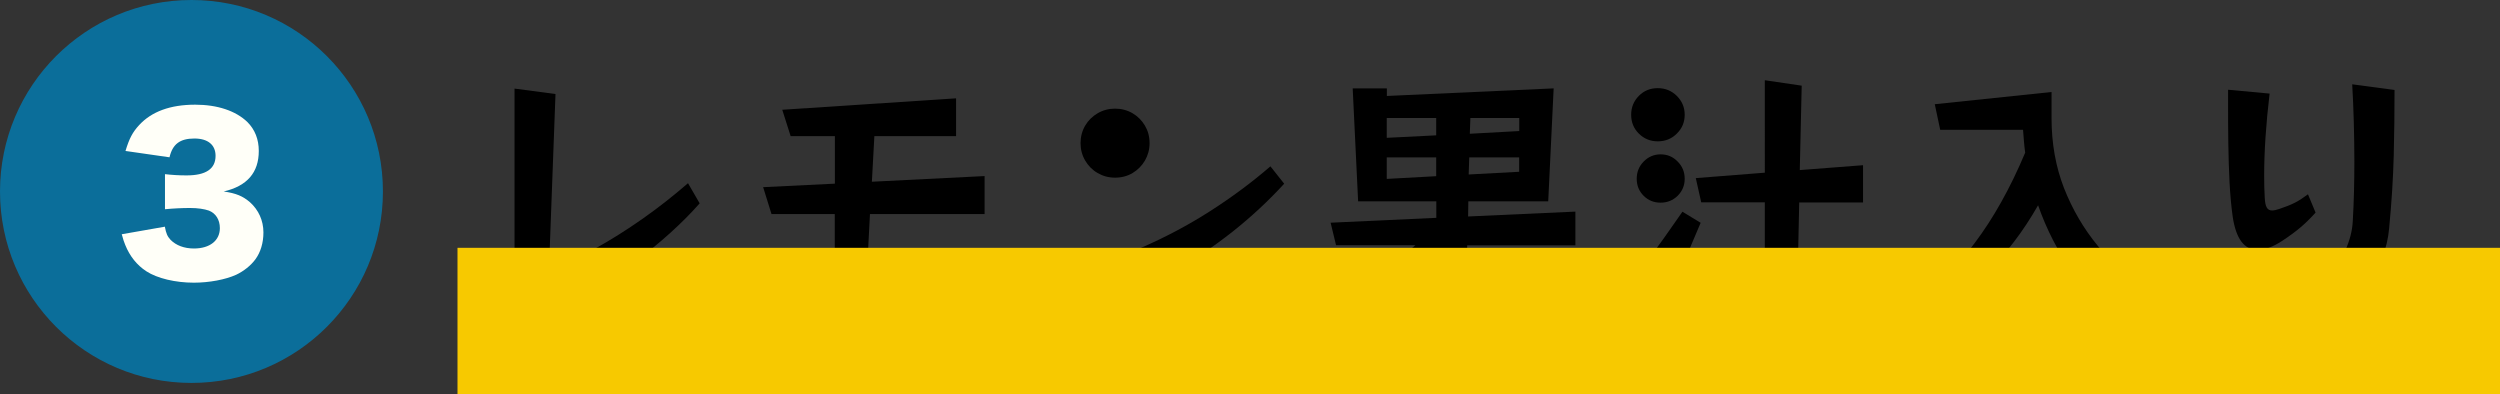
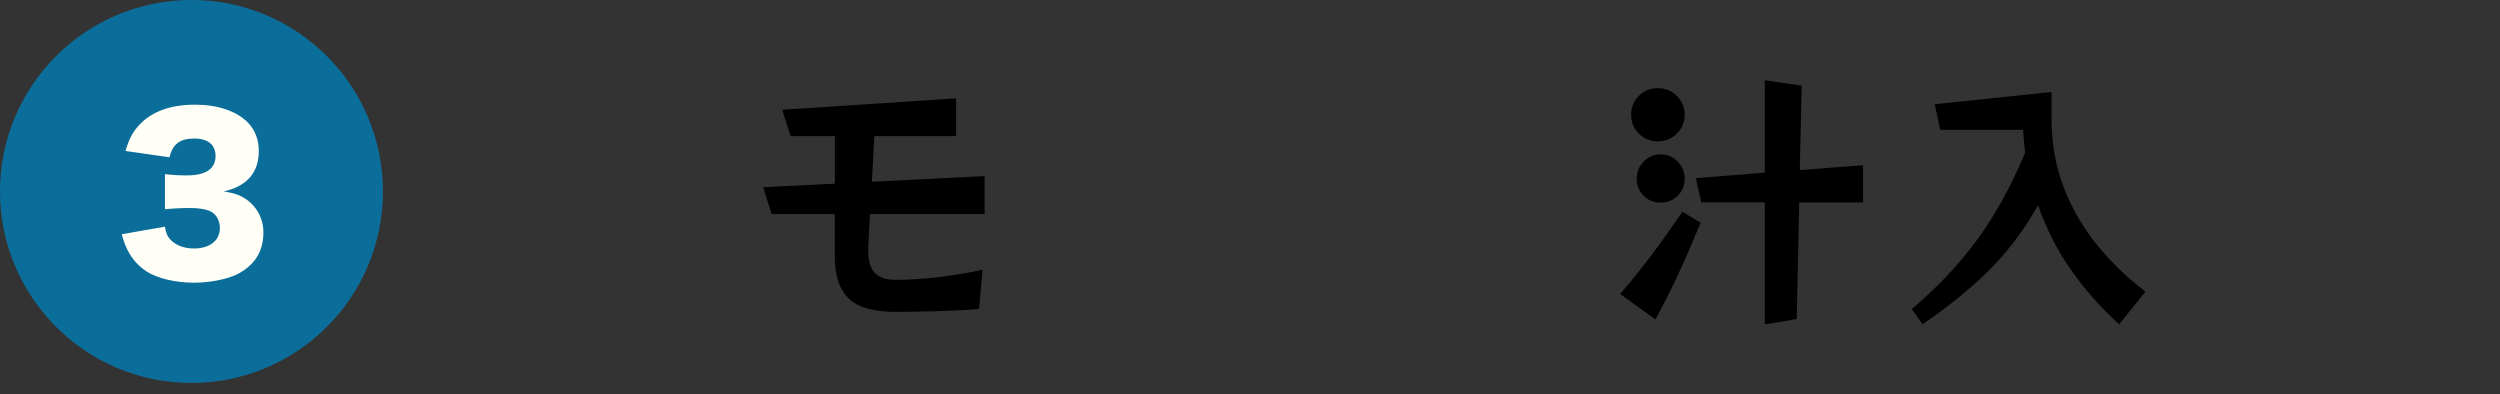
<svg xmlns="http://www.w3.org/2000/svg" viewBox="0 0 220.93 34.84">
  <rect x="0" y="0" width="220.93" height="34.84" fill="#333333" stroke="none" />
  <defs>
    <style>.d{fill:#fffff8;}.e{fill:#0b6e9a;}.f{fill:#f7c900;mix-blend-mode:multiply;}.g{isolation:isolate;}</style>
  </defs>
  <g class="g">
    <g id="a" />
    <g id="b">
      <g id="c">
        <g>
          <g>
-             <path d="M61.84,17.96c-1.55,1.76-3.5,3.52-5.86,5.28-2.35,1.76-5.01,3.41-7.97,4.94l-2.54-1.2V7.83l3.62,.48-.58,15.58c1.28-.48,2.63-1.11,4.04-1.9,1.42-.78,2.83-1.67,4.24-2.66,1.41-.99,2.74-2.04,4.01-3.14l1.03,1.78Z" />
            <path d="M86.49,27.3c-1.1,.1-2.32,.16-3.64,.2-1.32,.04-2.56,.06-3.71,.06s-2.15-.15-2.94-.44-1.4-.81-1.81-1.55c-.42-.74-.62-1.75-.62-3.05v-3.6h-5.59l-.74-2.38,6.34-.31v-4.2h-3.91l-.74-2.33,15.36-1.01v3.34h-7.22l-.22,4.03,9.96-.5v3.36h-10.13l-.14,2.69c0,.08,0,.16-.01,.24s-.01,.16-.01,.24c0,.94,.2,1.62,.59,2.03,.39,.41,1,.61,1.84,.61,1.2,0,2.49-.08,3.86-.25s2.65-.38,3.82-.64l-.31,3.46Z" />
-             <path d="M113.49,16.23c-1.39,1.52-2.91,2.93-4.56,4.24-1.65,1.3-3.5,2.56-5.54,3.77-2.05,1.21-4.38,2.44-7.01,3.71l-2.33-3.84c2.35-.53,4.61-1.26,6.77-2.2,2.16-.94,4.2-2.02,6.12-3.25,1.92-1.23,3.7-2.55,5.33-3.96l1.22,1.54Zm-11.9-3.58c0,.56-.14,1.07-.41,1.54-.27,.46-.64,.83-1.09,1.1s-.97,.41-1.55,.41-1.07-.14-1.54-.41-.83-.64-1.1-1.1c-.27-.46-.41-.98-.41-1.54s.14-1.09,.41-1.55c.27-.46,.64-.82,1.1-1.09,.46-.27,.98-.41,1.54-.41s1.09,.14,1.55,.41c.46,.27,.82,.64,1.09,1.09,.27,.46,.41,.97,.41,1.55Z" />
-             <path d="M129.66,21.66l-.14,6.55-2.59,.46v-5.09c-1.17,.8-2.36,1.54-3.58,2.22-1.22,.68-2.52,1.33-3.91,1.96l-.74-1.49c1.14-.69,2.22-1.4,3.24-2.12,1.02-.73,2.07-1.56,3.14-2.48h-7.01l-.48-1.99,9.34-.43v-1.46h-6.91l-.48-9.98h3.02v.67l14.74-.67-.48,9.98h-7.06l-.02,1.34,9.48-.43v2.98h-9.55Zm-2.74-11.23h-4.37v1.75l4.37-.22v-1.54Zm0,3.48h-4.37v1.9l4.37-.24v-1.66Zm7.34,0h-4.42l-.05,1.51,4.46-.24v-1.27Zm0-3.48h-4.32l-.05,1.39,4.37-.24v-1.15Zm3.67,14.9c0,.62-.22,1.15-.66,1.57s-.97,.64-1.6,.64-1.16-.21-1.6-.64c-.44-.42-.66-.95-.66-1.57s.22-1.16,.66-1.6c.44-.44,.97-.66,1.6-.66s1.16,.22,1.6,.66c.44,.44,.66,.97,.66,1.6Z" />
            <path d="M143.17,25.98c.75-.86,1.46-1.72,2.12-2.58,.66-.86,1.25-1.64,1.75-2.35,.5-.71,1.05-1.49,1.64-2.34l1.61,.98c-.4,.96-.78,1.85-1.13,2.66-.35,.82-.77,1.73-1.26,2.75-.49,1.02-1.02,2.06-1.6,3.13l-3.14-2.26Zm5.71-15.84c0,.66-.23,1.21-.7,1.67-.46,.46-1.02,.68-1.68,.68s-1.21-.23-1.67-.68c-.46-.46-.68-1.01-.68-1.67s.23-1.21,.68-1.67c.46-.46,1.01-.68,1.67-.68s1.22,.23,1.68,.68c.46,.46,.7,1.01,.7,1.67Zm0,5.66c0,.59-.21,1.09-.62,1.5-.42,.41-.92,.61-1.51,.61s-1.09-.2-1.5-.61-.61-.91-.61-1.5,.2-1.1,.61-1.52c.41-.42,.91-.64,1.5-.64s1.1,.21,1.51,.64c.42,.42,.62,.93,.62,1.52Zm7.08,12.86v-10.78h-5.62l-.48-2.14,6.1-.48V7.09l3.26,.48-.17,7.46,5.59-.43v3.29h-5.64l-.22,10.3-2.83,.48Z" />
            <path d="M187.29,28.67c-1.54-1.38-2.93-2.94-4.18-4.69s-2.25-3.7-3-5.84c-1.31,2.3-2.82,4.28-4.52,5.93-1.7,1.65-3.6,3.18-5.7,4.58l-.94-1.34c1.09-.93,2.09-1.87,3.01-2.83,.92-.96,1.78-1.98,2.59-3.06,.81-1.08,1.58-2.27,2.3-3.56,.73-1.3,1.44-2.75,2.12-4.37-.05-.34-.08-.67-.11-1.01-.02-.34-.05-.67-.08-1.01h-7.32l-.48-2.26,10.32-1.08v2.33c0,2.22,.37,4.28,1.1,6.16,.74,1.88,1.73,3.58,2.99,5.11s2.66,2.88,4.21,4.04l-2.33,2.9Z" />
-             <path d="M204.64,18.78c-.48,.53-.94,.98-1.37,1.34s-.97,.76-1.61,1.18c-.82,.53-1.53,.79-2.14,.79-1.18,0-1.92-.98-2.21-2.93-.13-.91-.22-1.92-.28-3.04-.06-1.11-.09-2.27-.11-3.48s-.02-2.4-.02-3.56v-1.15l3.67,.34c-.16,1.34-.28,2.62-.36,3.83s-.12,2.33-.12,3.37c0,.35,0,.7,.01,1.03s.02,.66,.04,.98c.02,.4,.08,.69,.18,.86,.1,.18,.26,.26,.47,.26,.18,0,.39-.05,.65-.14,.54-.18,1-.36,1.37-.55,.37-.19,.75-.44,1.15-.74l.67,1.61Zm-3.1,8.26c1.57-.69,2.81-1.45,3.72-2.28s1.57-1.7,1.98-2.59c.41-.9,.64-1.78,.68-2.64,.1-1.71,.14-3.47,.14-5.28,0-1.15-.02-2.3-.05-3.46-.03-1.15-.08-2.26-.14-3.34l3.74,.5c0,1.92-.02,3.85-.07,5.78-.05,1.94-.18,4.1-.41,6.48-.08,.86-.27,1.69-.58,2.47-.3,.78-.77,1.53-1.4,2.23-.63,.7-1.48,1.38-2.53,2.02-1.06,.64-2.38,1.25-3.98,1.82l-1.1-1.73Z" />
          </g>
          <g>
            <circle class="e" cx="16.92" cy="16.92" r="16.92" />
            <path class="d" d="M14.57,20.04c.11,.59,.22,.85,.5,1.15,.49,.5,1.21,.77,2.07,.77,1.4,0,2.29-.7,2.29-1.8,0-.74-.36-1.31-.97-1.55-.41-.14-.97-.23-1.67-.23s-1.51,.04-2.21,.11v-3.1c.61,.07,1.21,.11,1.91,.11,1.71,0,2.56-.58,2.56-1.73,0-.97-.68-1.53-1.87-1.53-1.28,0-1.93,.5-2.2,1.66l-3.89-.56c.34-1.12,.63-1.66,1.21-2.29,1.1-1.19,2.75-1.8,4.95-1.8,1.96,0,3.58,.54,4.61,1.53,.67,.67,1.01,1.53,1.01,2.56,0,1.91-1.03,3.1-3.1,3.58,1.1,.16,1.69,.41,2.32,.95,.76,.68,1.19,1.62,1.19,2.67,0,.92-.25,1.76-.72,2.39-.4,.54-1.03,1.04-1.69,1.35-.94,.43-2.39,.7-3.74,.7-1.62,0-3.24-.38-4.2-1.01-.83-.54-1.46-1.33-1.86-2.32-.11-.25-.18-.49-.31-.95l3.82-.67Z" />
          </g>
        </g>
-         <rect class="f" x="40.43" y="21.9" width="180.5" height="12.94" />
      </g>
    </g>
  </g>
</svg>